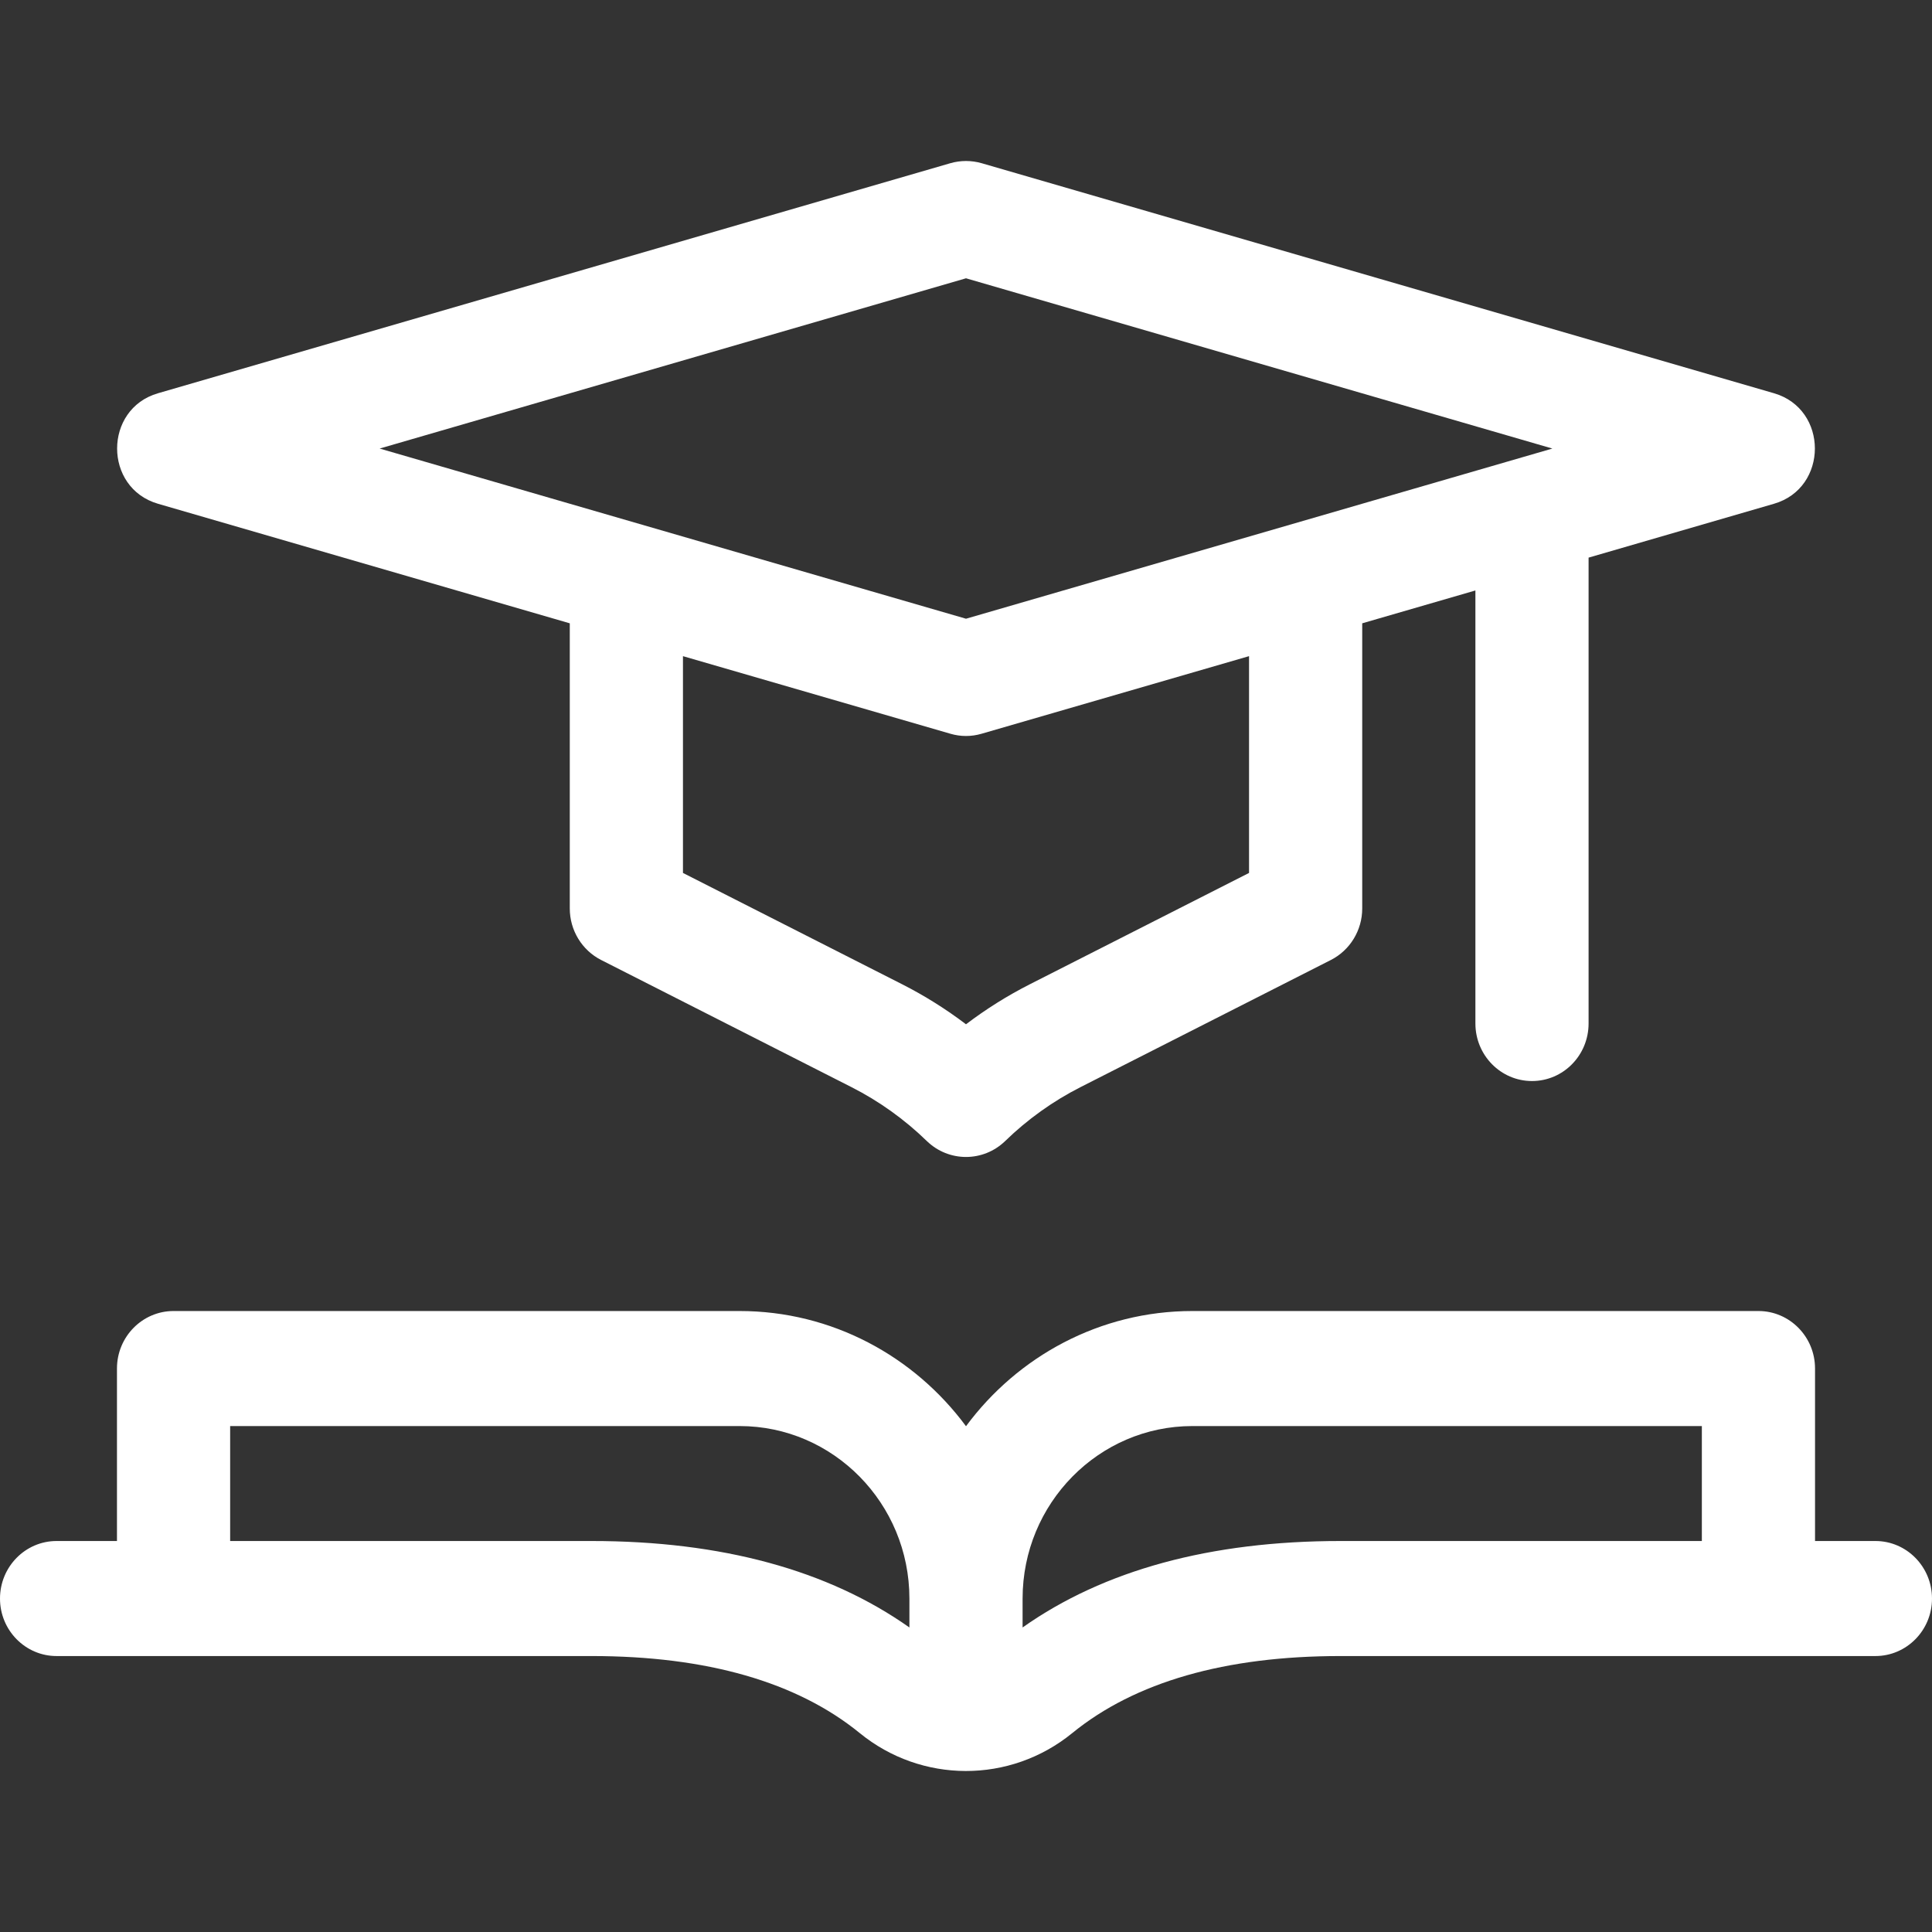
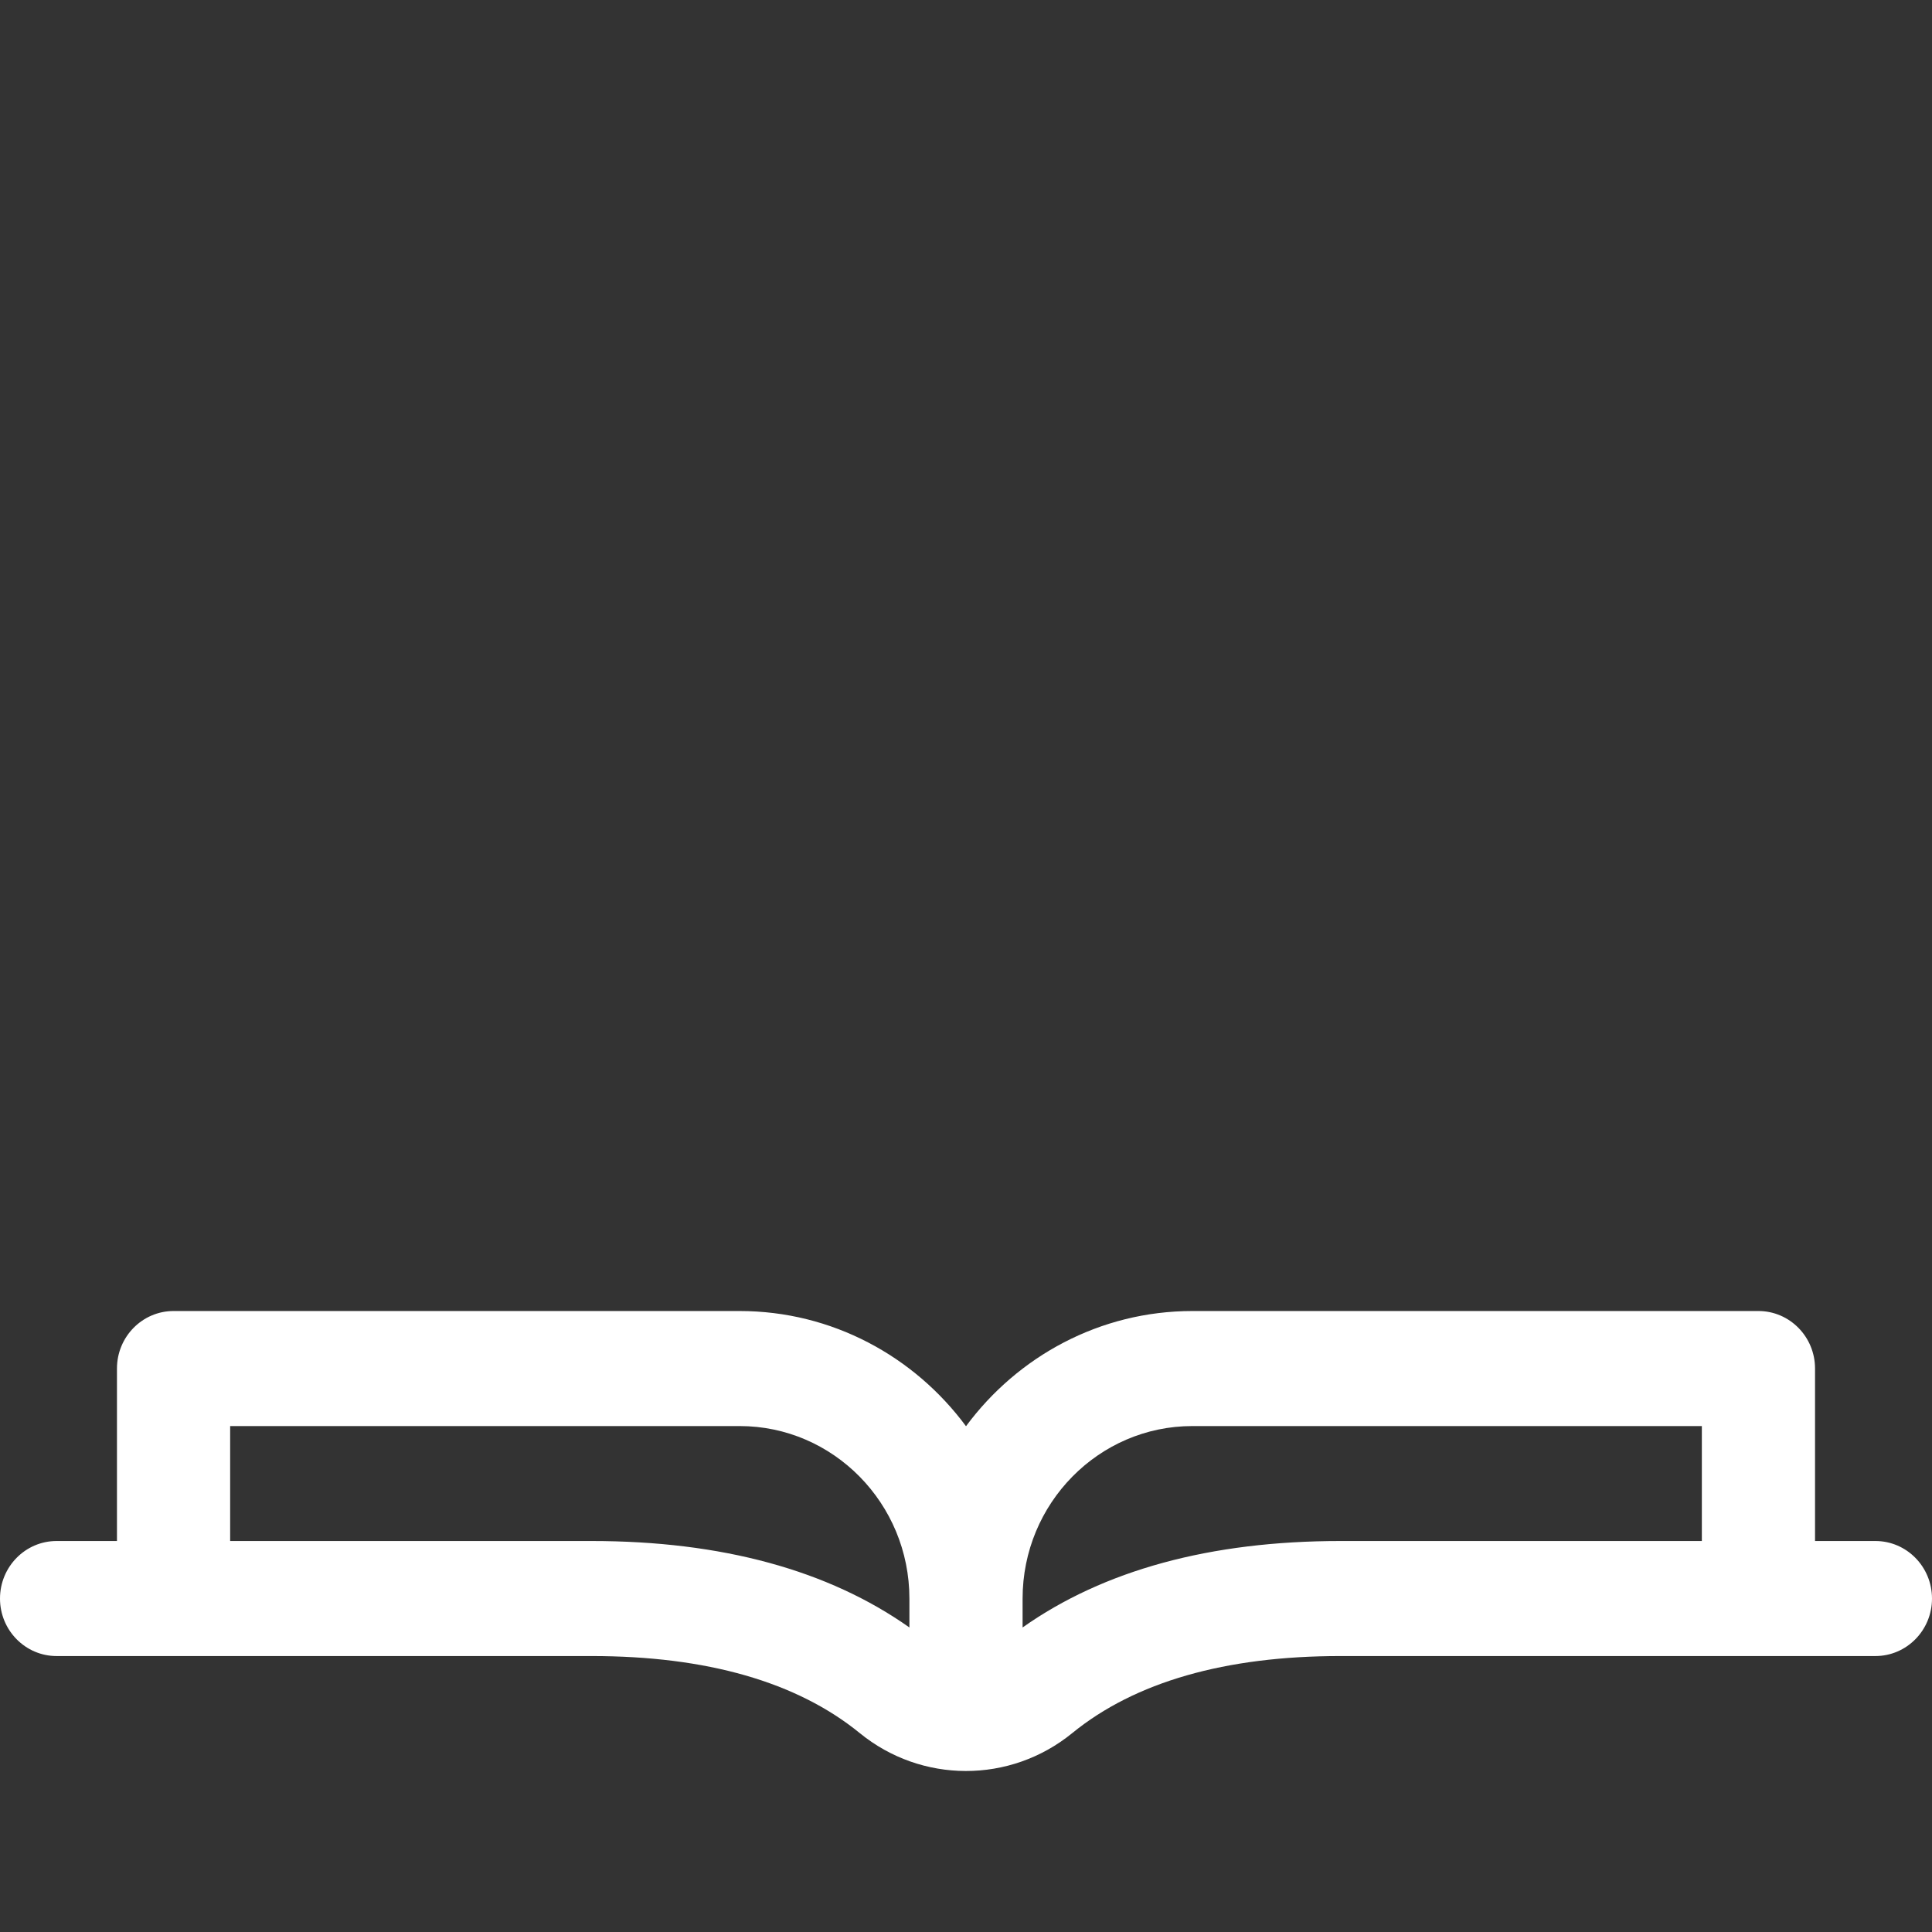
<svg xmlns="http://www.w3.org/2000/svg" width="24" height="24" viewBox="0 0 24 24" fill="none">
  <rect x="0" y="0" width="24" height="24" fill="#333333" stroke="none" />
  <path d="M23.297 19.143H22.547V17C22.547 16.606 22.232 16.286 21.844 16.286H14.812C13.664 16.286 12.642 16.849 12 17.717C11.358 16.849 10.336 16.286 9.188 16.286H2.156C1.768 16.286 1.453 16.606 1.453 17V19.143H0.703C0.315 19.143 0 19.463 0 19.858C0 20.252 0.315 20.572 0.703 20.572H7.349C8.78 20.572 9.901 20.894 10.68 21.529C11.446 22.154 12.546 22.16 13.32 21.529C14.099 20.894 15.22 20.572 16.651 20.572H23.297C23.685 20.572 24 20.252 24 19.858C24 19.463 23.685 19.143 23.297 19.143V19.143ZM7.349 19.143H2.859V17.715H9.188C10.351 17.715 11.297 18.676 11.297 19.858V20.217C10.289 19.505 8.964 19.143 7.349 19.143ZM12.703 20.217V19.858C12.703 18.676 13.649 17.715 14.812 17.715H21.141V19.143H16.651C15.036 19.143 13.711 19.505 12.703 20.217Z" fill="white" />
-   <path d="M1.963 6.258L7.078 7.743V11.286C7.078 11.556 7.229 11.804 7.467 11.925L10.576 13.504C10.921 13.679 11.236 13.905 11.514 14.175C11.786 14.438 12.214 14.438 12.486 14.175C12.764 13.905 13.079 13.679 13.424 13.504L16.533 11.925C16.771 11.804 16.922 11.556 16.922 11.286V7.743L18.328 7.335V12.714C18.328 13.109 18.643 13.429 19.031 13.429C19.42 13.429 19.734 13.109 19.734 12.714V6.927L22.037 6.258C22.714 6.062 22.715 5.082 22.037 4.885L12.193 2.027C12.067 1.991 11.933 1.991 11.807 2.027L1.963 4.885C1.286 5.081 1.285 6.061 1.963 6.258V6.258ZM15.516 10.844L12.795 12.226C12.515 12.368 12.249 12.535 12 12.724C11.751 12.535 11.485 12.368 11.205 12.226L8.484 10.844V8.151L11.807 9.115C11.933 9.152 12.066 9.152 12.193 9.115L15.516 8.151V10.844ZM12 3.457L19.284 5.572L12 7.686L4.716 5.572L12 3.457Z" fill="white" />
</svg>